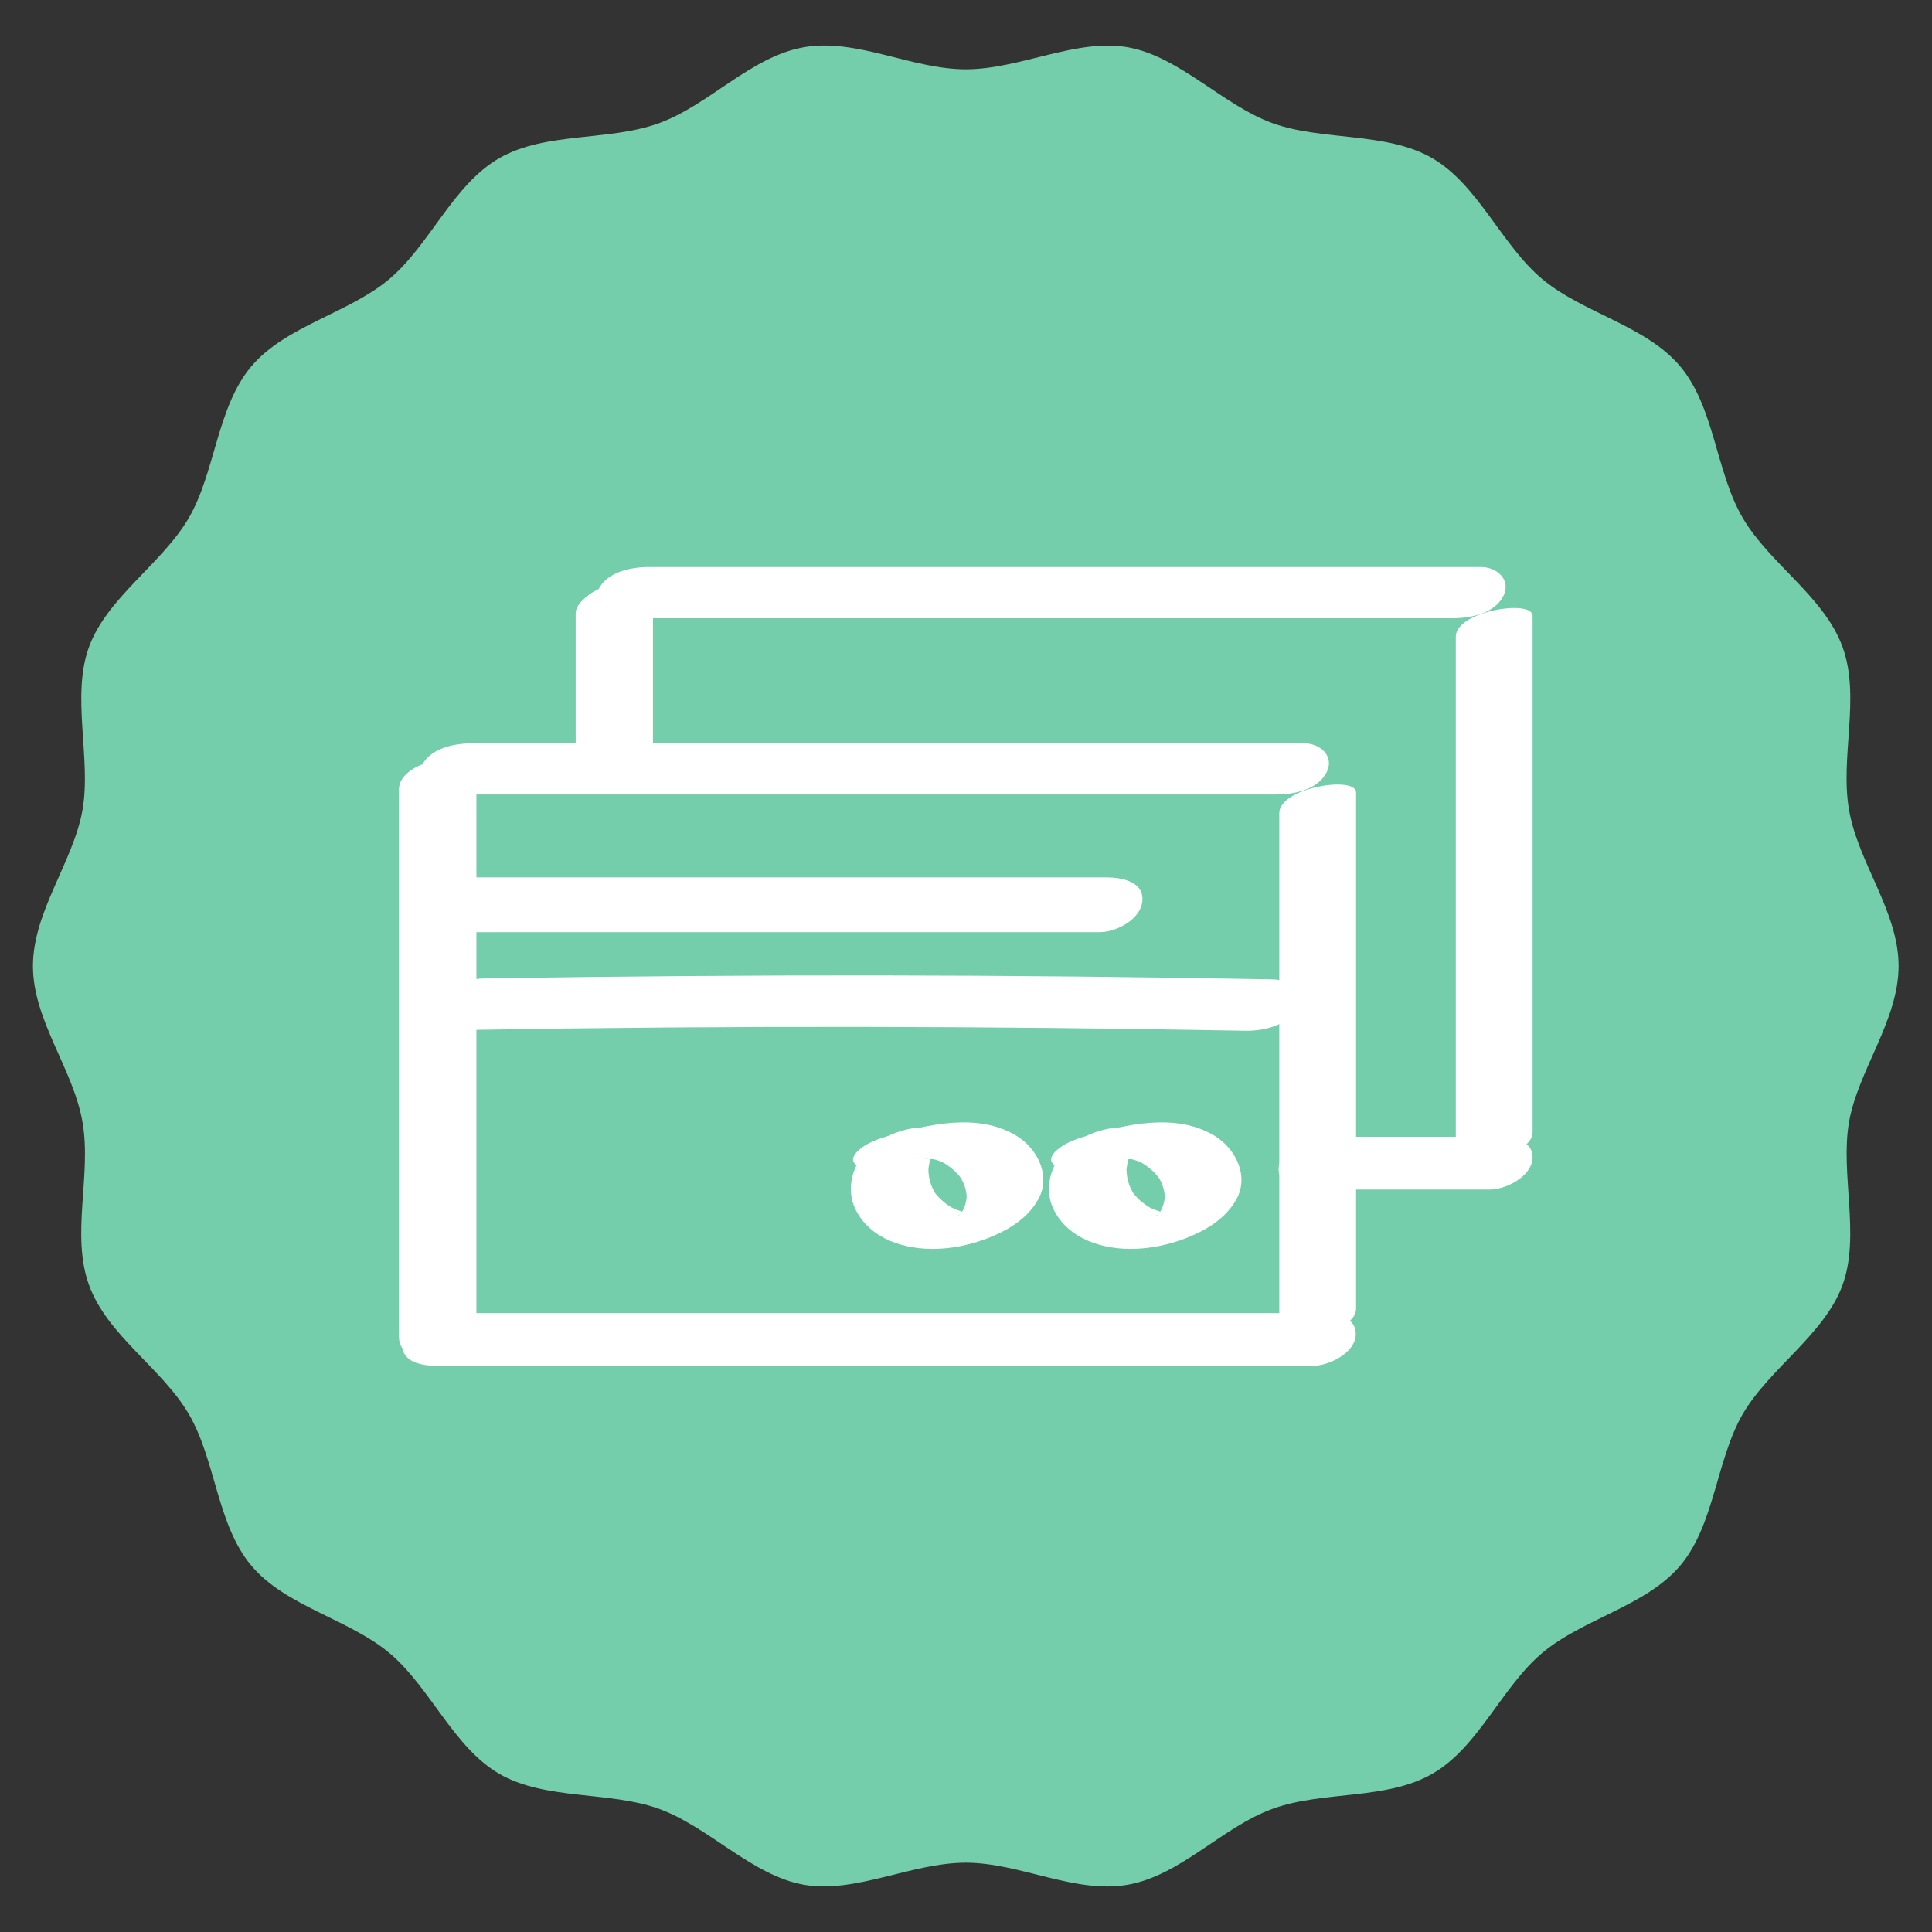
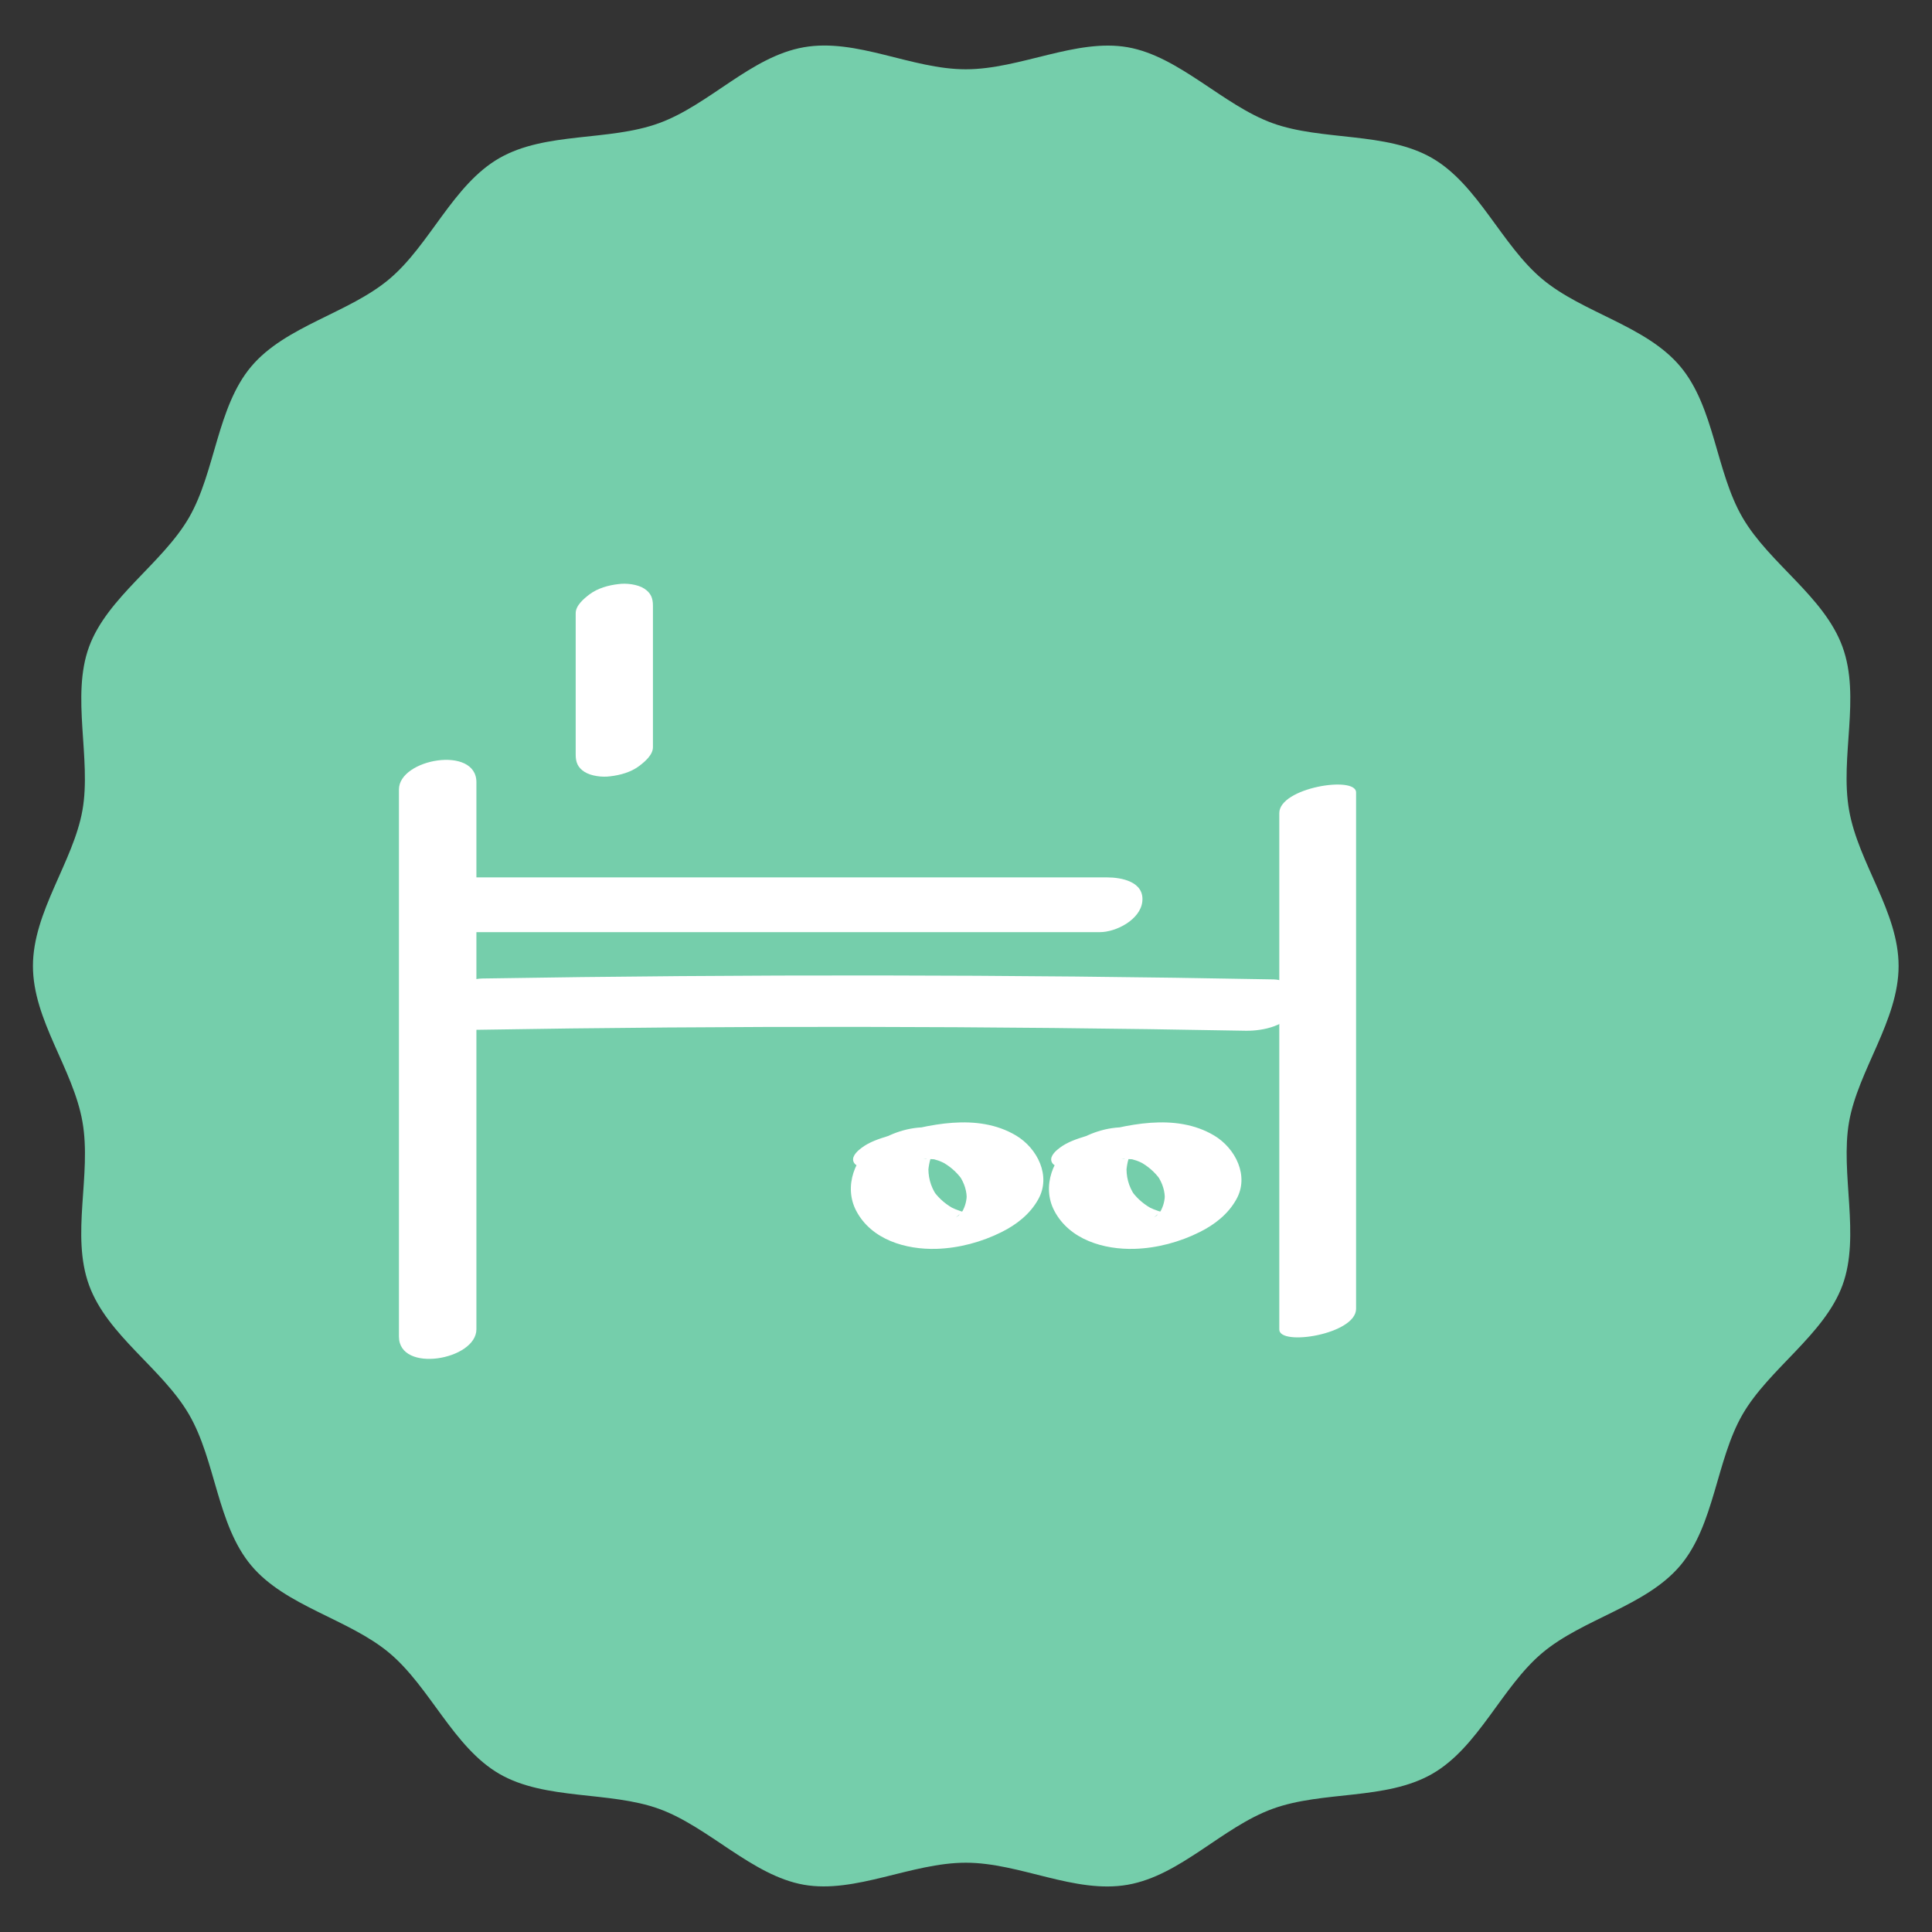
<svg xmlns="http://www.w3.org/2000/svg" viewBox="0 0 85.04 85.04" id="Livello_1">
  <rect x="0" y="0" width="85.04" height="85.04" fill="#333333" stroke="none" />
  <defs>
    <style>.cls-1{fill:#75ceab;}.cls-1,.cls-2{stroke-width:0px;}.cls-2{fill:#fff;}</style>
  </defs>
  <path d="M83.57,42.52c0,2.39-1.78,4.59-2.18,6.86s.51,5.01-.29,7.19-3.24,3.68-4.4,5.69-1.23,4.86-2.74,6.65-4.29,2.34-6.08,3.85-2.8,4.15-4.84,5.32-4.81.73-7.03,1.54-4.04,2.93-6.37,3.34-4.74-.97-7.13-.97-4.86,1.37-7.13.97-4.19-2.55-6.37-3.34-5.01-.37-7.03-1.54-3.05-3.82-4.84-5.32-4.57-2.05-6.08-3.85-1.56-4.62-2.74-6.65-3.59-3.47-4.4-5.69.12-4.85-.29-7.19-2.18-4.47-2.18-6.86,1.78-4.59,2.18-6.86-.51-5.01.29-7.19,3.24-3.68,4.4-5.69,1.23-4.86,2.74-6.65,4.29-2.34,6.08-3.85,2.8-4.15,4.84-5.32,4.81-.73,7.03-1.54,4.04-2.93,6.37-3.34,4.74.97,7.13.97,4.86-1.37,7.13-.97,4.19,2.55,6.37,3.34,5.01.37,7.03,1.54,3.05,3.82,4.84,5.32,4.57,2.05,6.08,3.85,1.56,4.62,2.74,6.65,3.59,3.47,4.4,5.69-.12,4.85.29,7.19,2.18,4.47,2.18,6.86Z" class="cls-1" />
  <path d="M17.56,34.75v24.08c0,1.63,3.41,1.03,3.41-.32v-24.08c0-1.63-3.41-1.03-3.41.32h0Z" class="cls-2" />
-   <path d="M19.24,60.12h38.55c.68,0,1.81-.54,1.88-1.31.08-.87-.9-1.01-1.54-1.01H19.59c-.68,0-1.81.54-1.88,1.31-.08.87.9,1.01,1.54,1.01h0Z" class="cls-2" />
-   <path d="M19.55,34.97c12.21,0,24.43,0,36.64,0,.77,0,1.83-.21,2.21-.99.34-.7-.29-1.26-.99-1.26-12.21,0-24.43,0-36.64,0-.77,0-1.83.21-2.21.99-.34.7.29,1.26.99,1.26h0Z" class="cls-2" />
  <path d="M56.31,35.79v22.73c0,.75,3.38.21,3.38-.91v-22.73c0-.75-3.38-.21-3.38.91h0Z" class="cls-2" />
  <path d="M25.34,26.99v3.4c0,.33.09.56.38.75s.79.25,1.14.2c.44-.05.91-.18,1.27-.45.25-.19.61-.49.61-.83v-.57c0-.33-.09-.56-.38-.75s-.79-.25-1.14-.2c-.44.05-.91.18-1.27.45-.25.19-.61.49-.61.83v3.4c0,.33.09.56.38.75s.79.25,1.14.2c.44-.05.91-.18,1.27-.45.25-.19.61-.49.61-.83v-3.4c0-.33-.09-.56-.38-.75s-.79-.25-1.14-.2c-.44.05-.91.18-1.27.45-.25.19-.61.49-.61.83v.57c0,.33.09.56.38.75s.79.25,1.14.2c.44-.05.91-.18,1.27-.45.25-.19.61-.49.61-.83v-3.4c0-.33-.09-.56-.38-.75s-.79-.25-1.14-.2c-.44.05-.91.18-1.27.45-.25.19-.61.49-.61.83h0Z" class="cls-2" />
-   <path d="M57.83,52.36h4.99c.7,0,1.78-.54,1.88-1.31.11-.87-.93-1.01-1.54-1.01h-2.24c-.7,0-1.78.54-1.88,1.31-.11.87.93,1.01,1.54,1.01h4.99c.7,0,1.78-.54,1.88-1.31.11-.87-.93-1.01-1.54-1.01h-4.99c-.7,0-1.78.54-1.88,1.31-.11.87.93,1.01,1.54,1.01h2.24c.7,0,1.78-.54,1.88-1.31.11-.87-.93-1.01-1.54-1.01h-4.99c-.7,0-1.78.54-1.88,1.31-.11.87.93,1.01,1.54,1.01h0Z" class="cls-2" />
-   <path d="M27.33,27.21c12.21,0,24.43,0,36.64,0,.77,0,1.83-.21,2.21-.99.34-.7-.29-1.26-.99-1.26-12.21,0-24.43,0-36.64,0-.77,0-1.83.21-2.21.99-.34.7.29,1.26.99,1.26h0Z" class="cls-2" />
-   <path d="M64.08,28.02v22.73c0,.75,3.38.21,3.38-.91v-22.73c0-.75-3.38-.21-3.38.91h0Z" class="cls-2" />
  <path d="M20.56,41.03h27.85c.72,0,1.78-.55,1.87-1.34.1-.88-.91-1.07-1.55-1.07h-27.85c-.72,0-1.78.55-1.87,1.34-.1.88.91,1.07,1.55,1.07h0Z" class="cls-2" />
  <path d="M20.88,45.33c11.32-.19,22.64-.17,33.96.04.77.01,1.84-.22,2.21-.99.34-.7-.3-1.25-.99-1.27-11.61-.22-23.22-.23-34.83-.04-.67.01-1.81.52-1.88,1.29-.08.85.91.98,1.52.97h0Z" class="cls-2" />
  <path d="M47.32,50.26c-.97.64-1.48,1.96-.91,3.04.67,1.27,2.18,1.71,3.53,1.67.99-.03,1.99-.3,2.87-.74.66-.33,1.25-.79,1.61-1.44.58-1.03-.04-2.25-.98-2.81-1.7-1.01-3.87-.49-5.65.03-.39.12-.81.26-1.14.51-.15.11-.44.35-.37.59s.42.31.62.32c.41.04.85-.01,1.25-.13.3-.09.6-.18.9-.25.07-.02.36-.08.05-.01s0,0,.05,0c.08-.01.15-.03.23-.04.13-.02.33.01-.1,0,.06,0,.12,0,.18-.01.05,0,.09,0,.14,0,.11,0,.06,0-.14,0,.13.03.28.03.41.04.16.02-.22-.06-.03,0,.06.02.11.03.17.05.12.04.24.1.36.16l-.21-.11c.36.19.66.45.9.78l-.11-.16c.22.33.34.69.32,1.09v-.19c-.01.28-.1.54-.25.77l.13-.2c-.07.11-.16.2-.24.29-.15.17.21-.15.04-.03-.05.04-.11.07-.16.11.3-.26.21-.13.09-.06-.24.14.39-.15.14-.06-.3.11.12-.06.19-.06-.04.01-.09.02-.13.04.34-.07.43-.09.29-.06-.07.01-.34.04-.02.01s.05-.02-.02,0c-.13.02.4.02.09,0-.07,0-.15-.01-.22-.03-.04,0-.07-.01-.11-.02.17.03.21.04.12.02-.07-.02-.14-.04-.21-.06-.15-.05-.3-.11-.44-.18l.21.11c-.37-.19-.69-.45-.94-.79l.11.16c-.27-.4-.38-.84-.35-1.32v.19c.02-.3.1-.59.26-.85l-.13.2c.06-.09.13-.17.19-.25.1-.12-.05.06-.09.07.04-.02.12-.09.16-.11.15-.1.43-.36.37-.59s-.43-.31-.62-.32c-.82-.07-1.71.19-2.39.64h0Z" class="cls-2" />
  <path d="M38.6,50.26c-.97.64-1.48,1.96-.91,3.04.67,1.27,2.18,1.71,3.53,1.67.99-.03,1.99-.3,2.87-.74.66-.33,1.25-.79,1.61-1.44.58-1.03-.04-2.25-.98-2.81-1.7-1.01-3.87-.49-5.65.03-.39.12-.81.26-1.14.51-.15.11-.44.35-.37.59s.42.31.62.32c.41.04.85-.01,1.25-.13.3-.09.6-.18.9-.25.07-.02.36-.08.05-.01s0,0,.05,0c.08-.01.15-.03.23-.04.13-.02.33.01-.1,0,.06,0,.12,0,.18-.01.05,0,.09,0,.14,0,.11,0,.06,0-.14,0,.13.03.28.03.41.04.16.02-.22-.06-.03,0,.06.02.11.03.17.05.12.04.24.1.36.16l-.21-.11c.36.19.66.45.9.78l-.11-.16c.22.33.34.69.32,1.09v-.19c-.01.28-.1.54-.25.77l.13-.2c-.07.11-.16.2-.24.29-.15.17.21-.15.04-.03-.05.04-.11.07-.16.11.3-.26.21-.13.09-.06-.24.14.39-.15.14-.06-.3.11.12-.06.19-.06-.04.01-.09.02-.13.04.34-.07.43-.09.29-.06-.07.01-.34.04-.02.01s.05-.02-.02,0c-.13.02.4.02.09,0-.07,0-.15-.01-.22-.03-.04,0-.07-.01-.11-.02.17.03.21.04.12.02-.07-.02-.14-.04-.21-.06-.15-.05-.3-.11-.44-.18l.21.11c-.37-.19-.69-.45-.94-.79l.11.16c-.27-.4-.38-.84-.35-1.32v.19c.02-.3.1-.59.26-.85l-.13.2c.06-.09.13-.17.19-.25.1-.12-.05.06-.09.07.04-.02.12-.09.16-.11.15-.1.43-.36.37-.59s-.43-.31-.62-.32c-.82-.07-1.71.19-2.39.64h0Z" class="cls-2" />
</svg>